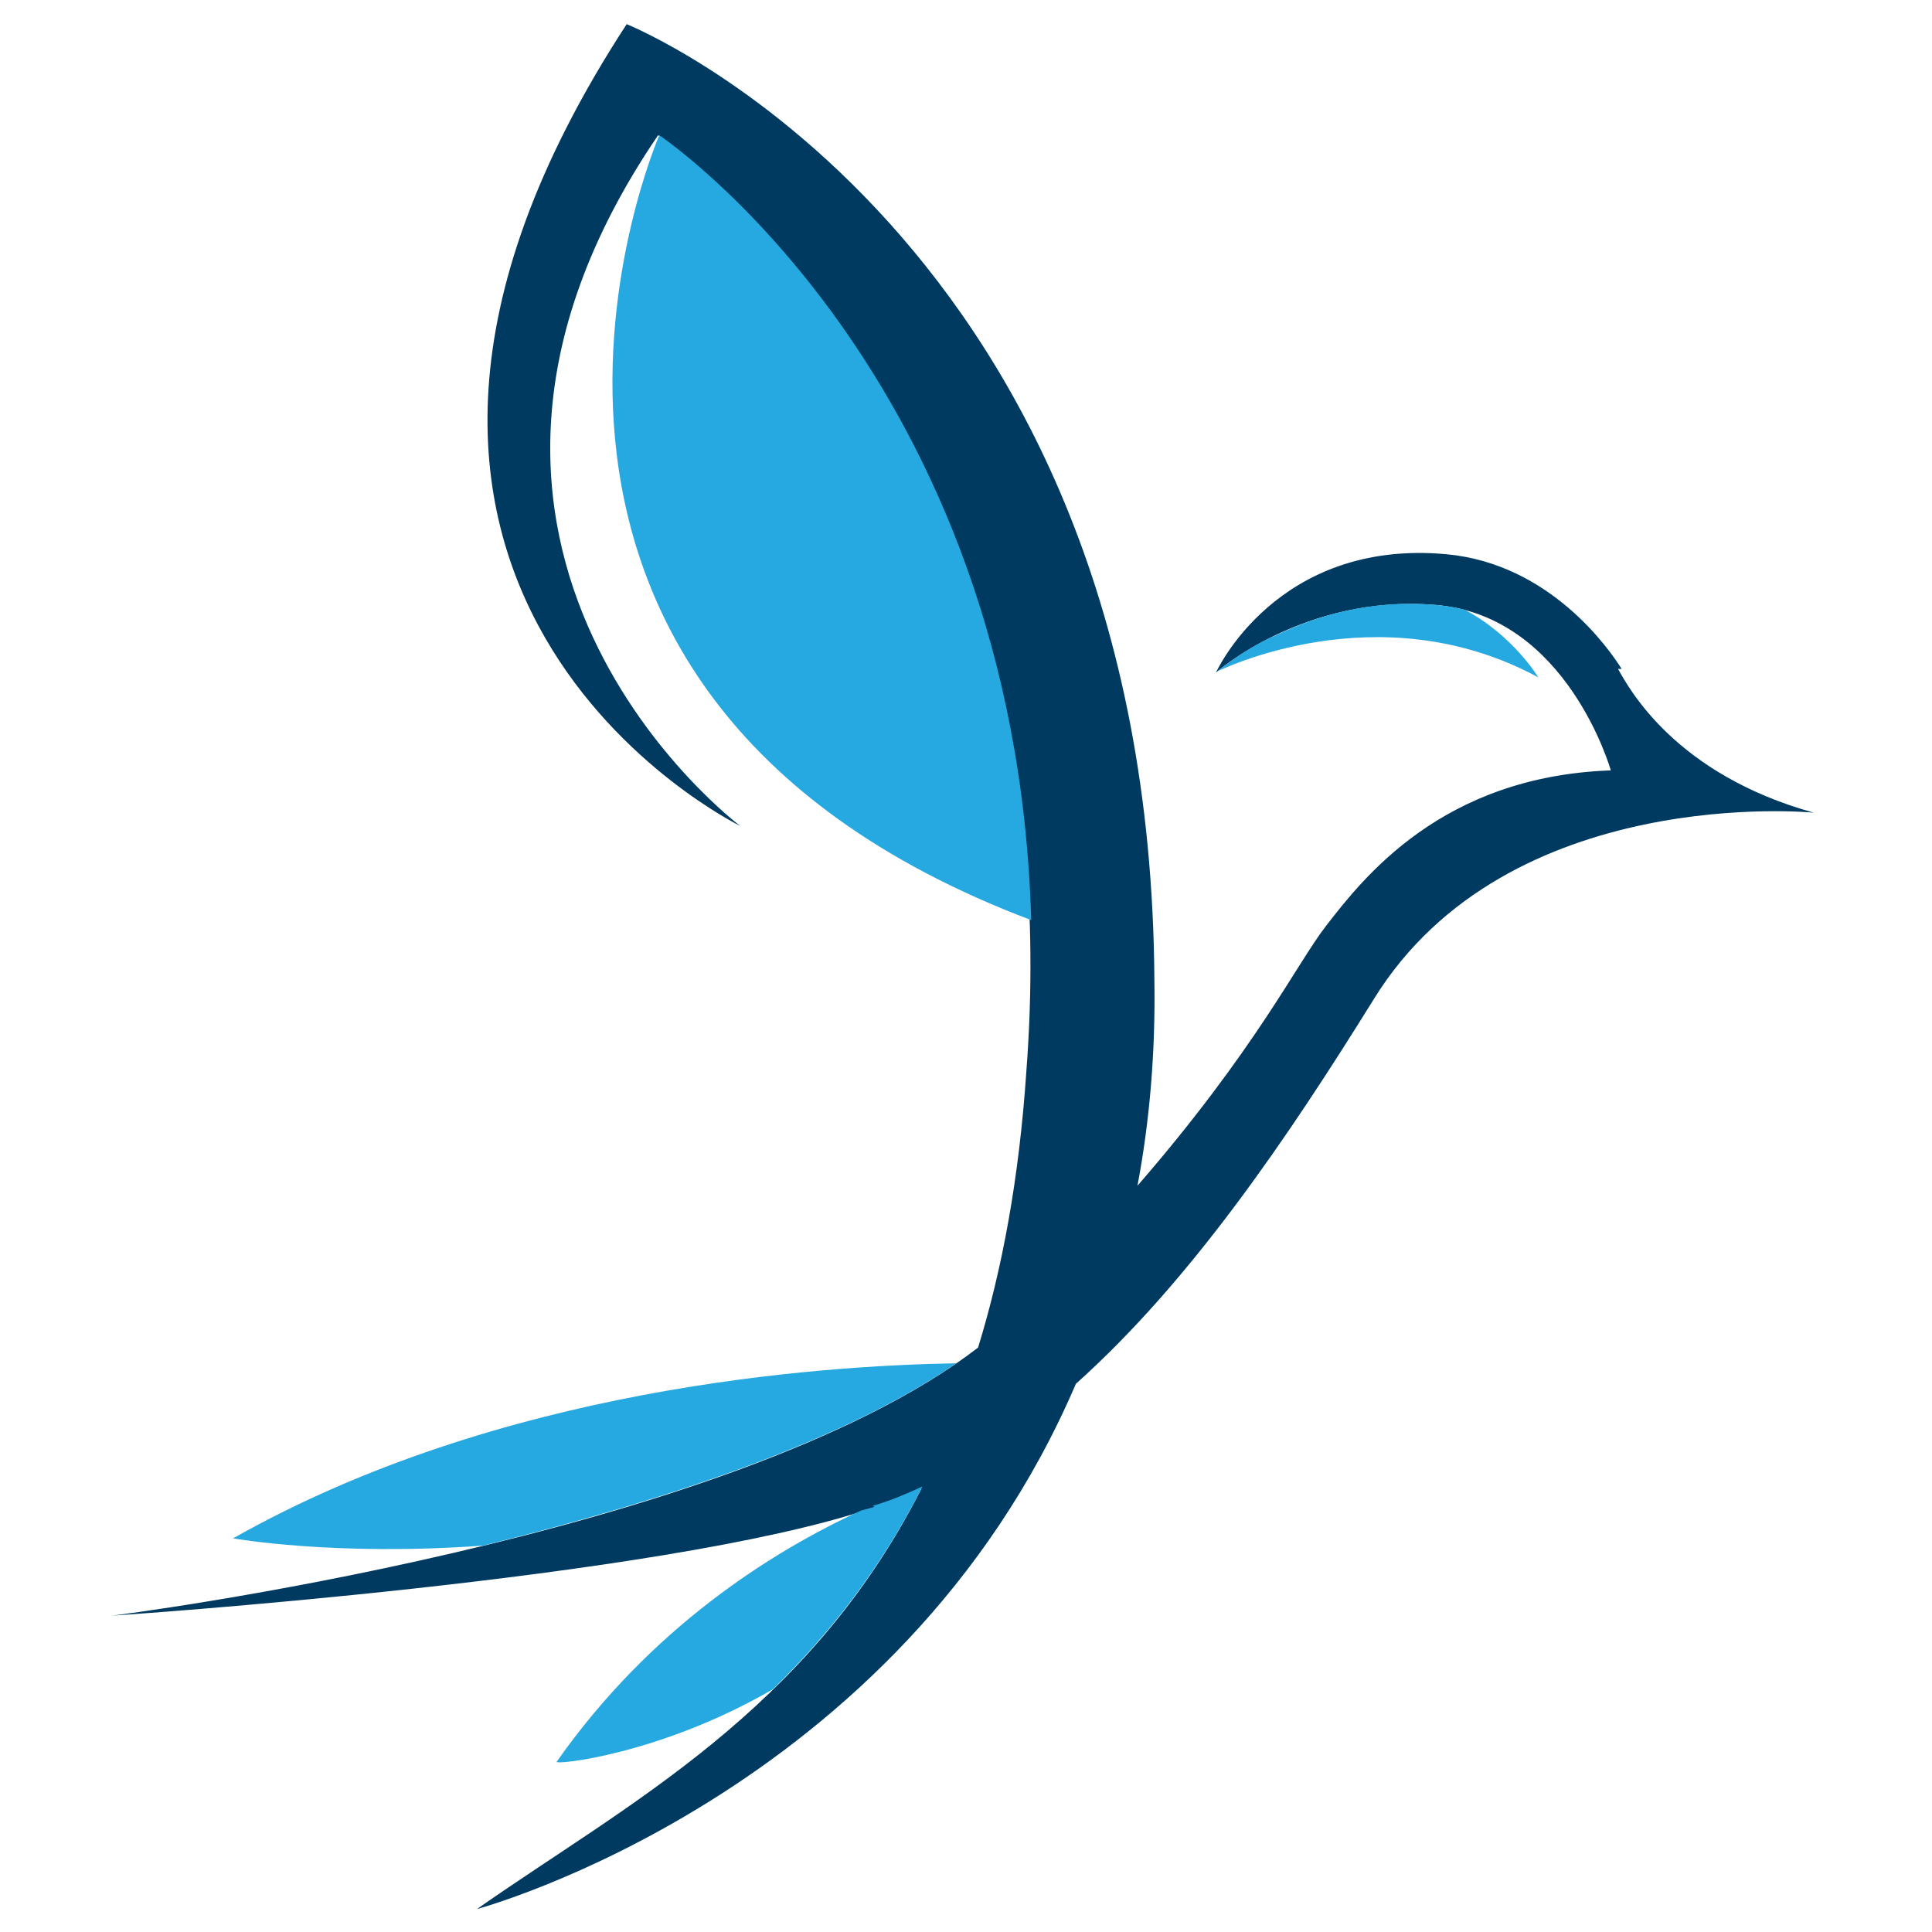
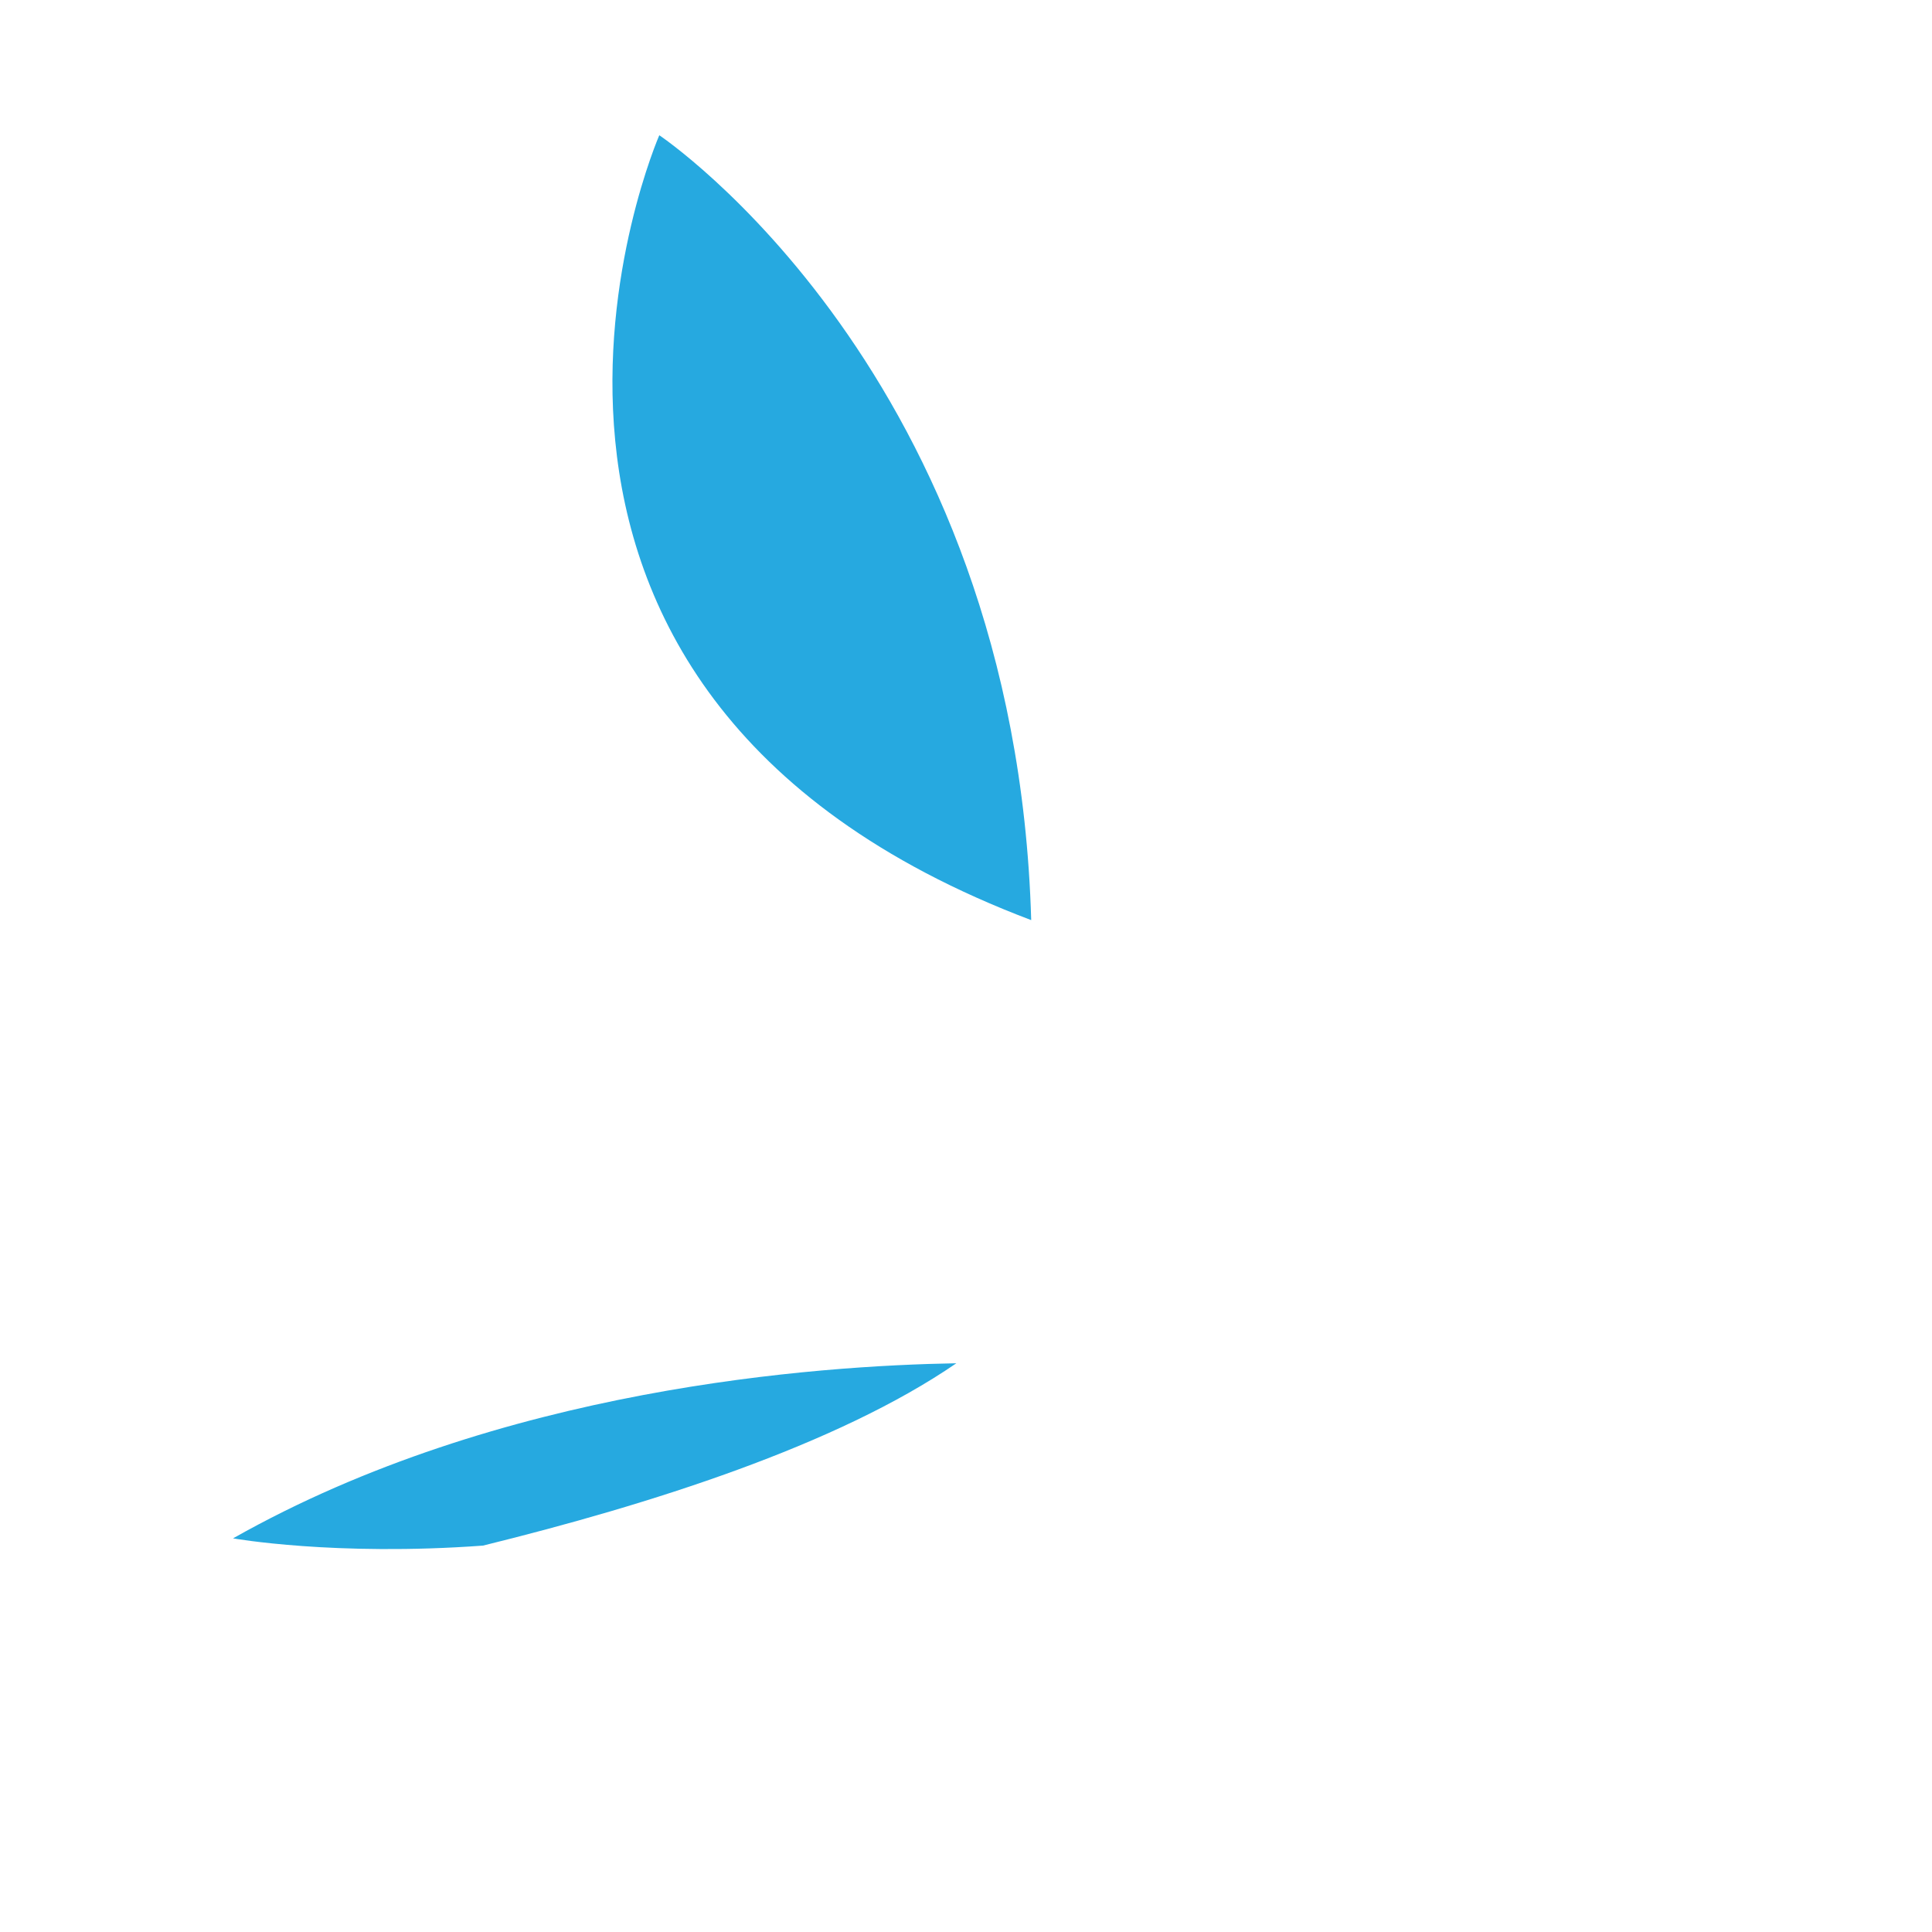
<svg xmlns="http://www.w3.org/2000/svg" id="Layer_1" data-name="Layer 1" viewBox="0 0 16 16">
  <defs>
    <style>
      .cls-1 {
        fill: #26a9e0;
      }

      .cls-2 {
        fill: #003a60;
      }
    </style>
  </defs>
-   <path class="cls-2" d="M13.43,5.54c-.1-.16-.59-.87-1.45-.95-1.41-.13-1.91.98-1.91.98,0,0,.73-.65,1.82-.56s1.45,1.37,1.45,1.37c-1.4.05-2.05.89-2.36,1.29-.24.31-.58,1.02-1.56,2.15.1-.53.15-1.1.14-1.71C9.52,1.94,5.19.2,5.19.2c-3.06,4.69.94,6.64.94,6.64,0,0-3.03-2.27-.68-5.72,0,0,3.46,2.36,3.05,7.75-.06.89-.2,1.64-.4,2.29-2.05,1.58-7.17,2.22-7.17,2.22,0,0,4.55-.3,6.29-.89.14-.05.27-.1.41-.16-.94,1.85-2.44,2.61-3.68,3.48,0,0,3.5-.94,4.96-4.35.95-.85,1.75-2.03,2.47-3.19,1.11-1.79,3.64-1.54,3.64-1.54-1.15-.32-1.53-1.03-1.62-1.19Z" />
  <path class="cls-1" d="M5.46,1.12s-2,4.58,3.08,6.5c-.13-4.53-3.08-6.5-3.08-6.5Z" />
-   <path class="cls-1" d="M11.89,5.01c-.55-.05-1.01.1-1.32.25-.02.01-.05.02-.07.03-.14.07-.28.16-.42.27.01,0,1.33-.67,2.66.05,0,0-.21-.35-.61-.56-.07-.02-.15-.03-.23-.04,0,0,0,0,0,0Z" />
  <path class="cls-1" d="M1.93,12.74s.84.15,2.07.06c1.38-.34,2.93-.83,3.92-1.51-1.15.02-3.78.2-5.99,1.45Z" />
-   <path class="cls-1" d="M7.24,12.48s-.07.02-.11.03c-.74.34-1.74.97-2.52,2.08-.02.03.86-.06,1.79-.6.46-.45.89-.99,1.24-1.68-.13.06-.27.12-.41.16Z" />
</svg>